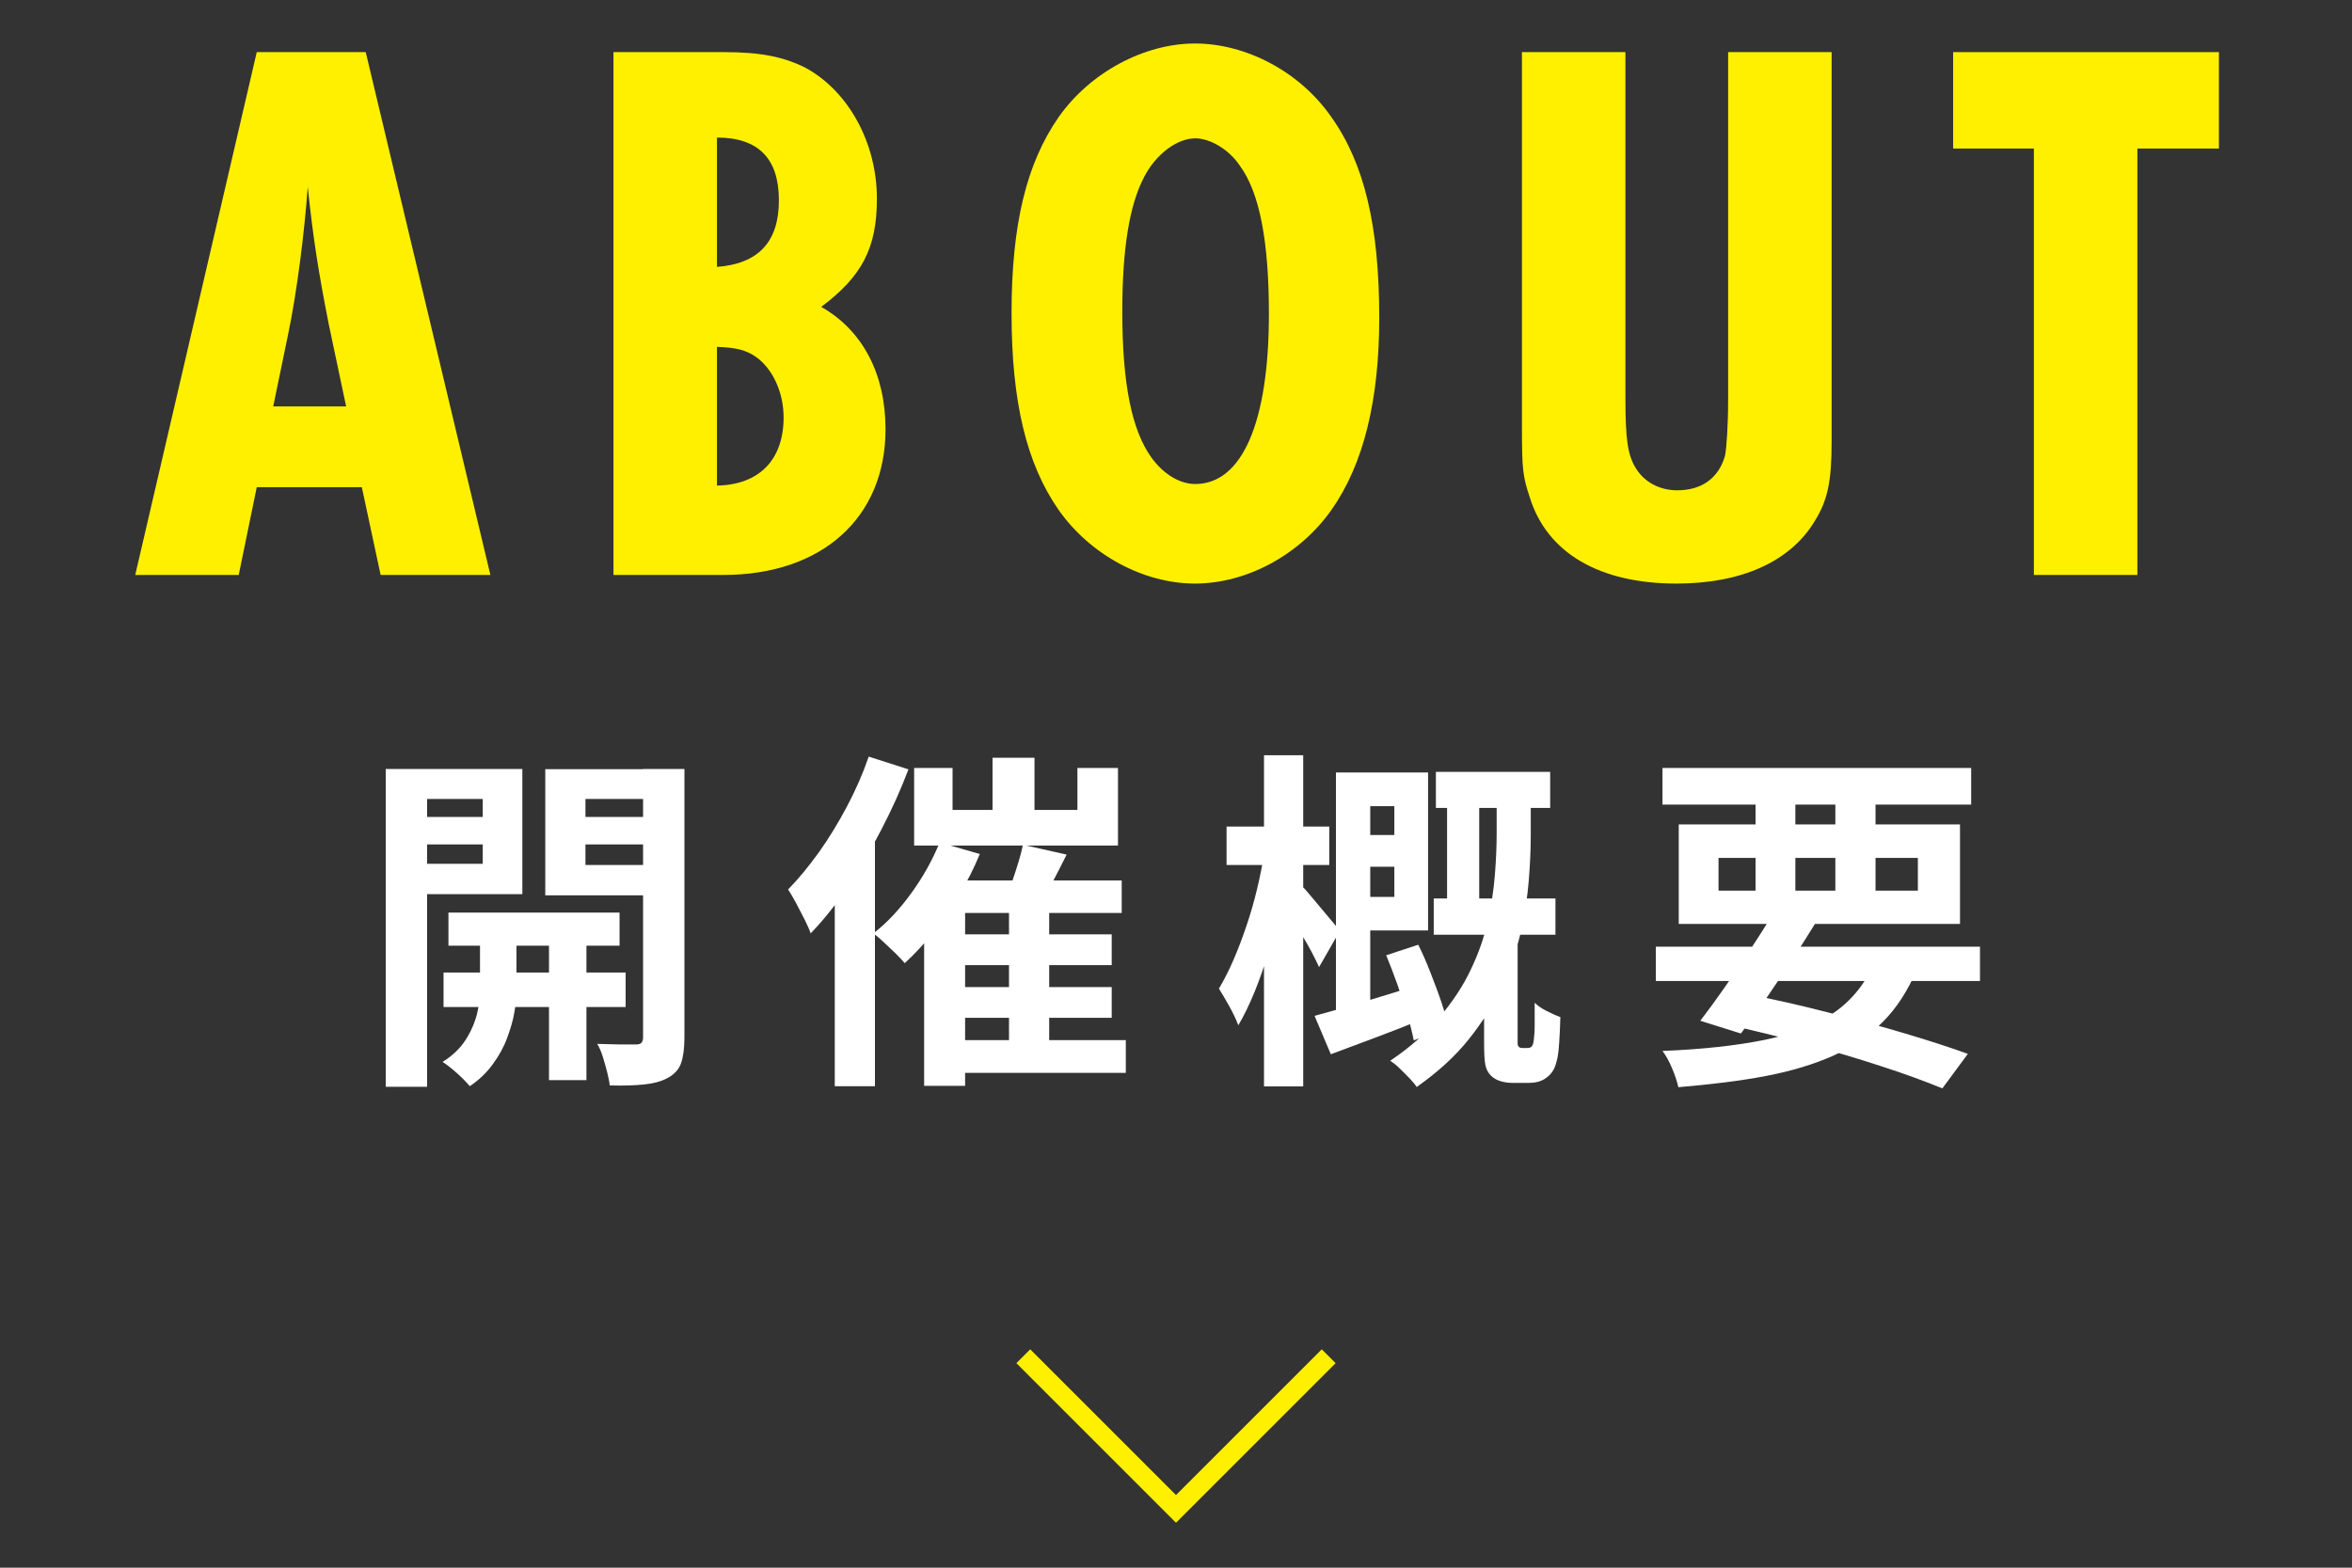
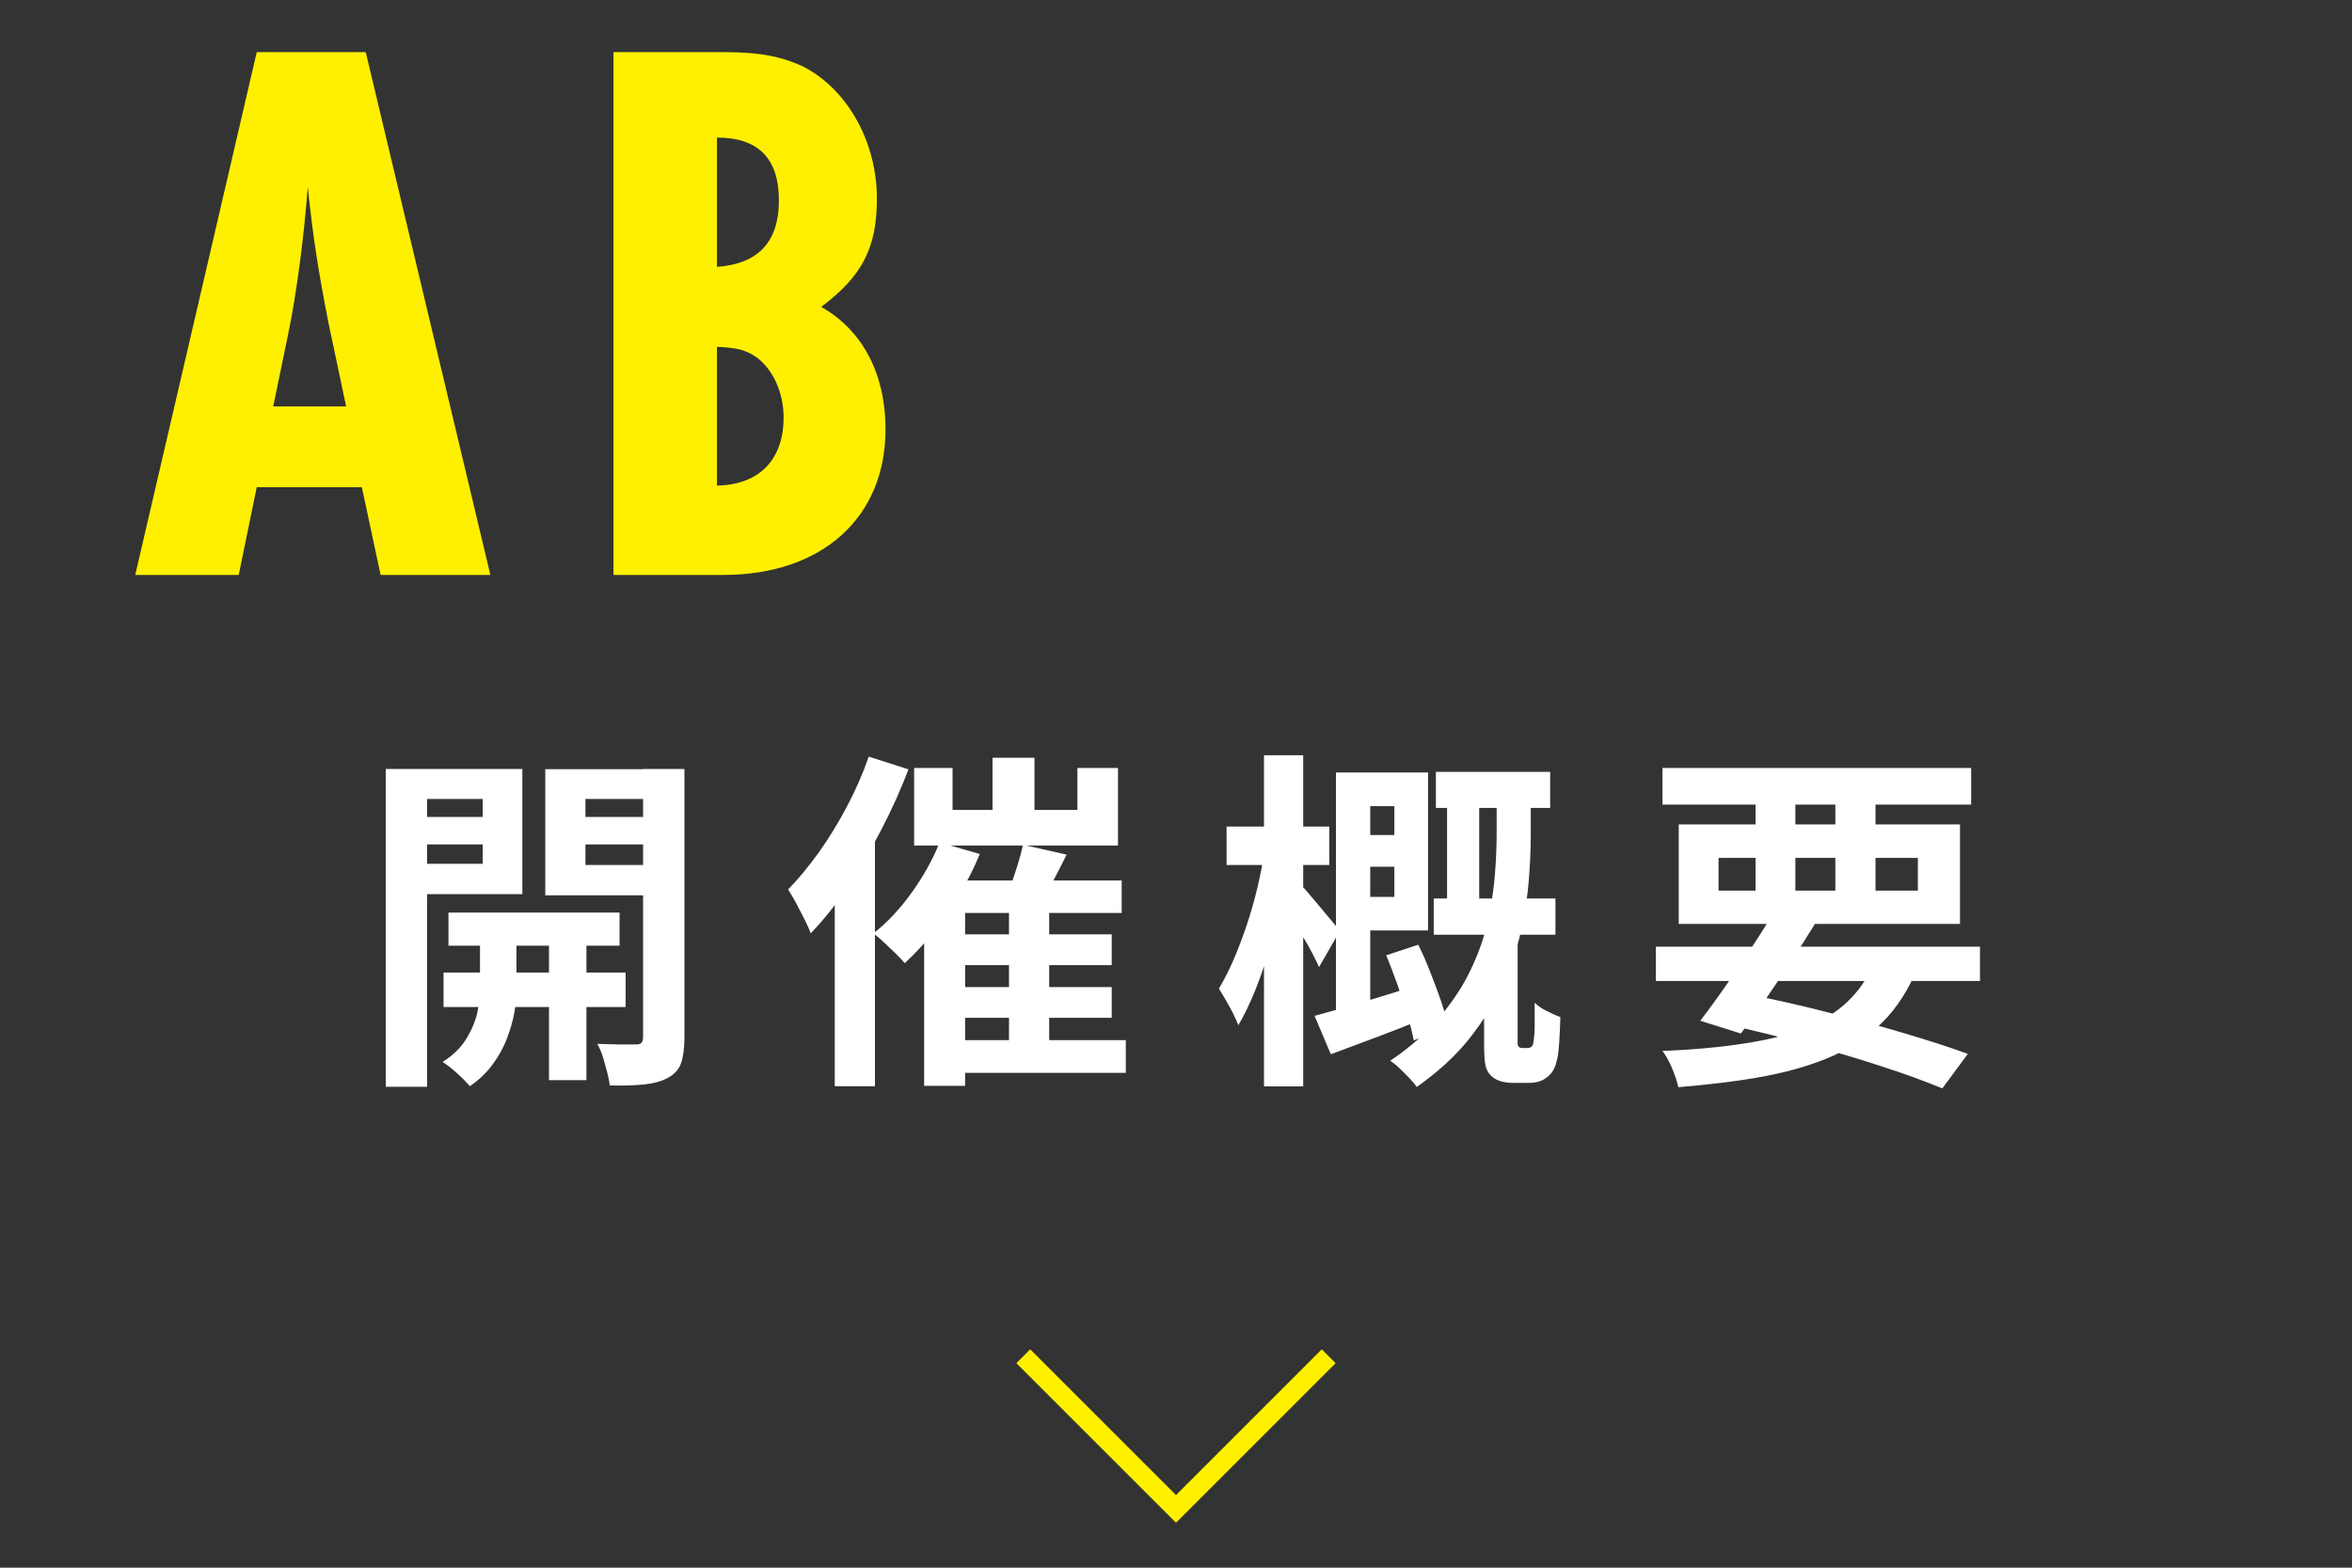
<svg xmlns="http://www.w3.org/2000/svg" id="a" viewBox="0 0 120 80">
  <rect x="0" y="0" width="120" height="80" fill="#333333" stroke="none" />
  <defs>
    <style>.b{fill:#fff000;}.c{fill:#fff;}.d{fill:none;stroke:#fff000;stroke-miterlimit:10;}</style>
  </defs>
  <path class="b" d="M18.66,2.66l6.36,26.68h-5.6l-.96-4.48h-5.36l-.92,4.48h-5.28L13.1,2.66h5.56ZM16.78,16.58c-.56-2.84-.8-4.44-1.08-7.04-.16,2.28-.56,5.44-1,7.52l-.76,3.68h3.72l-.88-4.16Z" />
  <path class="b" d="M36.94,2.66c1.88,0,3.04.24,4.16.8,2.2,1.2,3.64,3.84,3.64,6.68,0,2.52-.76,3.96-2.84,5.52,2.12,1.2,3.28,3.44,3.28,6.24,0,4.52-3.24,7.44-8.28,7.44h-5.6V2.66h5.64ZM36.58,13.62c2.12-.16,3.16-1.28,3.16-3.4s-1.04-3.2-3.16-3.2v6.6ZM36.58,24.78c2.16-.04,3.4-1.32,3.4-3.48,0-1.28-.56-2.48-1.4-3.08-.52-.36-1-.48-2-.52v7.08Z" />
-   <path class="b" d="M67.93,5.98c1.68,2.36,2.44,5.56,2.44,10.24,0,4.2-.8,7.48-2.44,9.8-1.6,2.28-4.32,3.76-6.96,3.76s-5.36-1.48-6.96-3.76c-1.64-2.36-2.4-5.52-2.4-10.04s.76-7.64,2.4-10c1.6-2.28,4.36-3.76,6.96-3.76s5.36,1.44,6.96,3.76ZM58.38,9.02c-.76,1.44-1.12,3.68-1.12,6.88,0,3.68.48,6.04,1.48,7.44.6.84,1.44,1.36,2.24,1.36,2.4,0,3.76-3.16,3.76-8.68,0-3.72-.48-6.2-1.48-7.56-.56-.84-1.52-1.4-2.28-1.4-.92,0-2,.8-2.6,1.96Z" />
-   <path class="b" d="M82.93,2.66v17.68c0,2.12.12,2.92.56,3.6.44.68,1.2,1.08,2.08,1.08,1.28,0,2.12-.64,2.44-1.76.08-.4.16-1.52.16-2.92V2.66h5.28v19.88c0,2.04-.2,3-.88,4.08-1.24,2.04-3.72,3.16-7.04,3.16-3.92,0-6.6-1.56-7.48-4.4-.36-1.08-.4-1.44-.4-3.6V2.66h5.28Z" />
-   <path class="b" d="M113.21,2.66v4.92h-4.16v21.76h-5.28V7.58h-4.12V2.66h13.56Z" />
  <path class="c" d="M19.68,39.24h2.11v16.22h-2.11v-16.22ZM20.76,41.69h4.52v1.4h-4.52v-1.4ZM20.96,39.24h5.69v6.39h-5.69v-1.55h3.67v-3.31h-3.67v-1.53ZM24.5,47.18h1.85v3.44c0,.3-.04.65-.11,1.06-.07.41-.2.84-.37,1.3-.17.46-.42.91-.73,1.33-.31.43-.7.8-1.17,1.12-.16-.19-.37-.41-.65-.66-.28-.25-.52-.44-.74-.58.5-.31.9-.69,1.18-1.13.28-.44.47-.89.58-1.33.1-.44.15-.82.15-1.12v-3.44ZM22.63,49.63h9.29v1.76h-9.29v-1.76ZM22.88,46.57h8.73v1.69h-8.73v-1.69ZM33.92,39.24v1.53h-4.05v3.37h4.05v1.55h-6.1v-6.44h6.1ZM28.01,47.09h1.91v8.03h-1.91v-8.03ZM29.11,41.69h4.54v1.4h-4.54v-1.4ZM32.8,39.24h2.12v13.7c0,.55-.06.99-.17,1.31-.11.32-.34.57-.67.75-.32.18-.73.29-1.21.34-.48.05-1.07.07-1.76.05-.02-.19-.07-.42-.13-.67-.07-.26-.14-.52-.22-.78s-.18-.49-.29-.67c.41.01.8.02,1.19.03.38,0,.65,0,.79,0,.13,0,.23-.03.28-.09.05-.06.08-.15.08-.27v-13.68Z" />
  <path class="c" d="M44.32,38.61l2.03.65c-.38,1.01-.84,2.03-1.37,3.05-.53,1.03-1.1,2-1.71,2.92-.61.92-1.25,1.72-1.91,2.4-.06-.18-.16-.41-.3-.69-.14-.28-.29-.57-.44-.85-.16-.29-.29-.52-.41-.7.54-.55,1.06-1.19,1.58-1.91.51-.72.98-1.49,1.42-2.32.44-.83.81-1.67,1.11-2.54ZM42.59,43.6l2.05-2.05v13.88h-2.05v-11.83ZM47.94,42.99l2.05.59c-.29.71-.64,1.4-1.05,2.09-.41.68-.86,1.32-1.33,1.92-.47.59-.96,1.11-1.45,1.56-.11-.13-.26-.29-.46-.49-.2-.19-.4-.38-.6-.57-.2-.19-.38-.34-.54-.46.7-.54,1.34-1.23,1.94-2.06.6-.83,1.08-1.69,1.44-2.58ZM46.64,39.19h1.96v2.14h6.37v-2.14h2.07v3.96h-10.4v-3.96ZM47.15,44.93h10.08v1.66h-7.99v8.82h-2.09v-10.48ZM48.28,53.08h9.16v1.67h-9.16v-1.67ZM48.3,47.68h8.42v1.57h-8.42v-1.57ZM48.3,50.37h8.42v1.57h-8.42v-1.57ZM50.64,38.67h2.14v3.76h-2.14v-3.76ZM52.19,43.11l2.23.5c-.24.49-.49.97-.74,1.45-.25.47-.48.88-.68,1.22l-1.66-.49c.11-.25.22-.54.32-.86.11-.32.21-.64.31-.96.1-.32.17-.61.22-.86ZM51.48,46.14h2.05v7.78h-2.05v-7.78Z" />
  <path class="c" d="M64.49,43.56l1.28.38c-.12.71-.27,1.45-.44,2.22-.17.77-.37,1.54-.58,2.3-.22.76-.46,1.47-.73,2.13-.27.66-.55,1.24-.84,1.73-.11-.29-.26-.61-.46-.97-.2-.36-.38-.66-.53-.9.25-.42.5-.91.74-1.46.24-.55.46-1.14.67-1.76.21-.62.39-1.25.54-1.88.15-.63.27-1.23.35-1.79ZM62.58,42.18h5.24v1.96h-5.24v-1.96ZM64.49,38.54h2v16.9h-2v-16.9ZM66.44,45.24c.1.08.23.23.41.45.18.22.38.45.58.69s.4.47.57.68c.17.21.29.36.36.44l-1.06,1.85c-.1-.22-.22-.46-.37-.75-.15-.28-.31-.57-.49-.86s-.34-.57-.5-.84-.29-.48-.41-.65l.9-1.03ZM67.07,51.84c.67-.18,1.48-.41,2.42-.69.94-.28,1.91-.58,2.89-.89l.29,1.71c-.82.34-1.64.66-2.47.97-.83.31-1.6.6-2.3.86l-.83-1.96ZM68.16,39.42h1.75v12.58l-1.75.38v-12.96ZM68.85,39.42h4.01v8.06h-4.01v-1.71h2.29v-4.63h-2.29v-1.73ZM68.9,42.61h3.13v1.62h-3.13v-1.62ZM70.72,48.75l1.64-.54c.22.44.43.92.63,1.44.2.52.39,1.01.55,1.49.16.48.28.91.35,1.3l-1.76.65c-.07-.37-.18-.81-.33-1.3-.15-.5-.32-1.01-.5-1.54-.19-.53-.38-1.03-.57-1.49ZM76.35,40.47h1.75v2.11c0,.71-.03,1.49-.1,2.34-.07.85-.2,1.73-.41,2.65-.21.91-.53,1.83-.95,2.75-.43.92-.99,1.82-1.69,2.7s-1.59,1.69-2.67,2.45c-.08-.13-.21-.28-.37-.45s-.33-.33-.5-.5-.33-.29-.48-.39c1.01-.68,1.85-1.42,2.51-2.21s1.2-1.59,1.59-2.42c.4-.83.69-1.65.87-2.48.19-.82.31-1.61.37-2.38.06-.76.09-1.46.09-2.1v-2.09ZM73.15,45.85h6.21v1.85h-6.21v-1.85ZM73.26,39.39h5.83v1.84h-5.83v-1.84ZM73.83,39.87h1.64v6.88h-1.64v-6.88ZM75.74,47.97h1.69v5.17s0,.1,0,.14.02.08.04.11c.02.06.1.09.22.09h.22c.06,0,.11,0,.15-.02s.08-.04.1-.07c.02-.02.04-.07.06-.13.02-.07.03-.15.04-.24.02-.16.04-.4.04-.73s0-.71,0-1.12c.14.14.35.29.61.42s.5.24.7.31c-.01.44-.03.89-.06,1.32-.03.44-.07.75-.13.93-.08.38-.26.67-.54.86-.23.17-.52.25-.88.25h-.85c-.2,0-.41-.03-.6-.09-.2-.06-.37-.16-.51-.31-.13-.14-.22-.32-.26-.54-.04-.22-.06-.57-.06-1.06v-5.29Z" />
  <path class="c" d="M84.48,48.31h16.54v1.75h-16.54v-1.75ZM84.82,39.19h15.75v1.87h-15.75v-1.87ZM95.71,48.96l2.09.52c-.46,1.07-1.03,1.96-1.73,2.66-.7.71-1.54,1.28-2.53,1.73-.99.44-2.14.79-3.45,1.04-1.31.25-2.8.43-4.46.57-.07-.31-.18-.64-.33-.99-.15-.35-.31-.64-.48-.86,2.02-.08,3.75-.27,5.19-.56,1.45-.29,2.64-.76,3.57-1.4.94-.65,1.64-1.55,2.12-2.7ZM85.65,42.07h14.35v5.08h-14.35v-5.08ZM90.49,46.57l2.12.56c-.38.62-.8,1.28-1.25,1.96s-.89,1.34-1.33,1.98c-.44.64-.84,1.19-1.21,1.67l-2.07-.65c.37-.48.78-1.04,1.22-1.67.44-.64.89-1.29,1.33-1.96.44-.67.84-1.3,1.19-1.89ZM87.68,43.78v1.67h10.17v-1.67h-10.17ZM87.99,52.24l1.08-1.53c1.39.28,2.79.59,4.18.95,1.4.35,2.71.71,3.95,1.08,1.24.37,2.3.71,3.2,1.04l-1.3,1.76c-.88-.36-1.91-.74-3.09-1.12-1.18-.39-2.46-.77-3.83-1.14s-2.78-.71-4.2-1.03ZM89.57,39.91h2.03v6.16h-2.03v-6.16ZM93.64,39.91h2.05v6.16h-2.05v-6.16Z" />
  <polyline class="d" points="67.79 69.21 60 77 52.21 69.21" />
</svg>